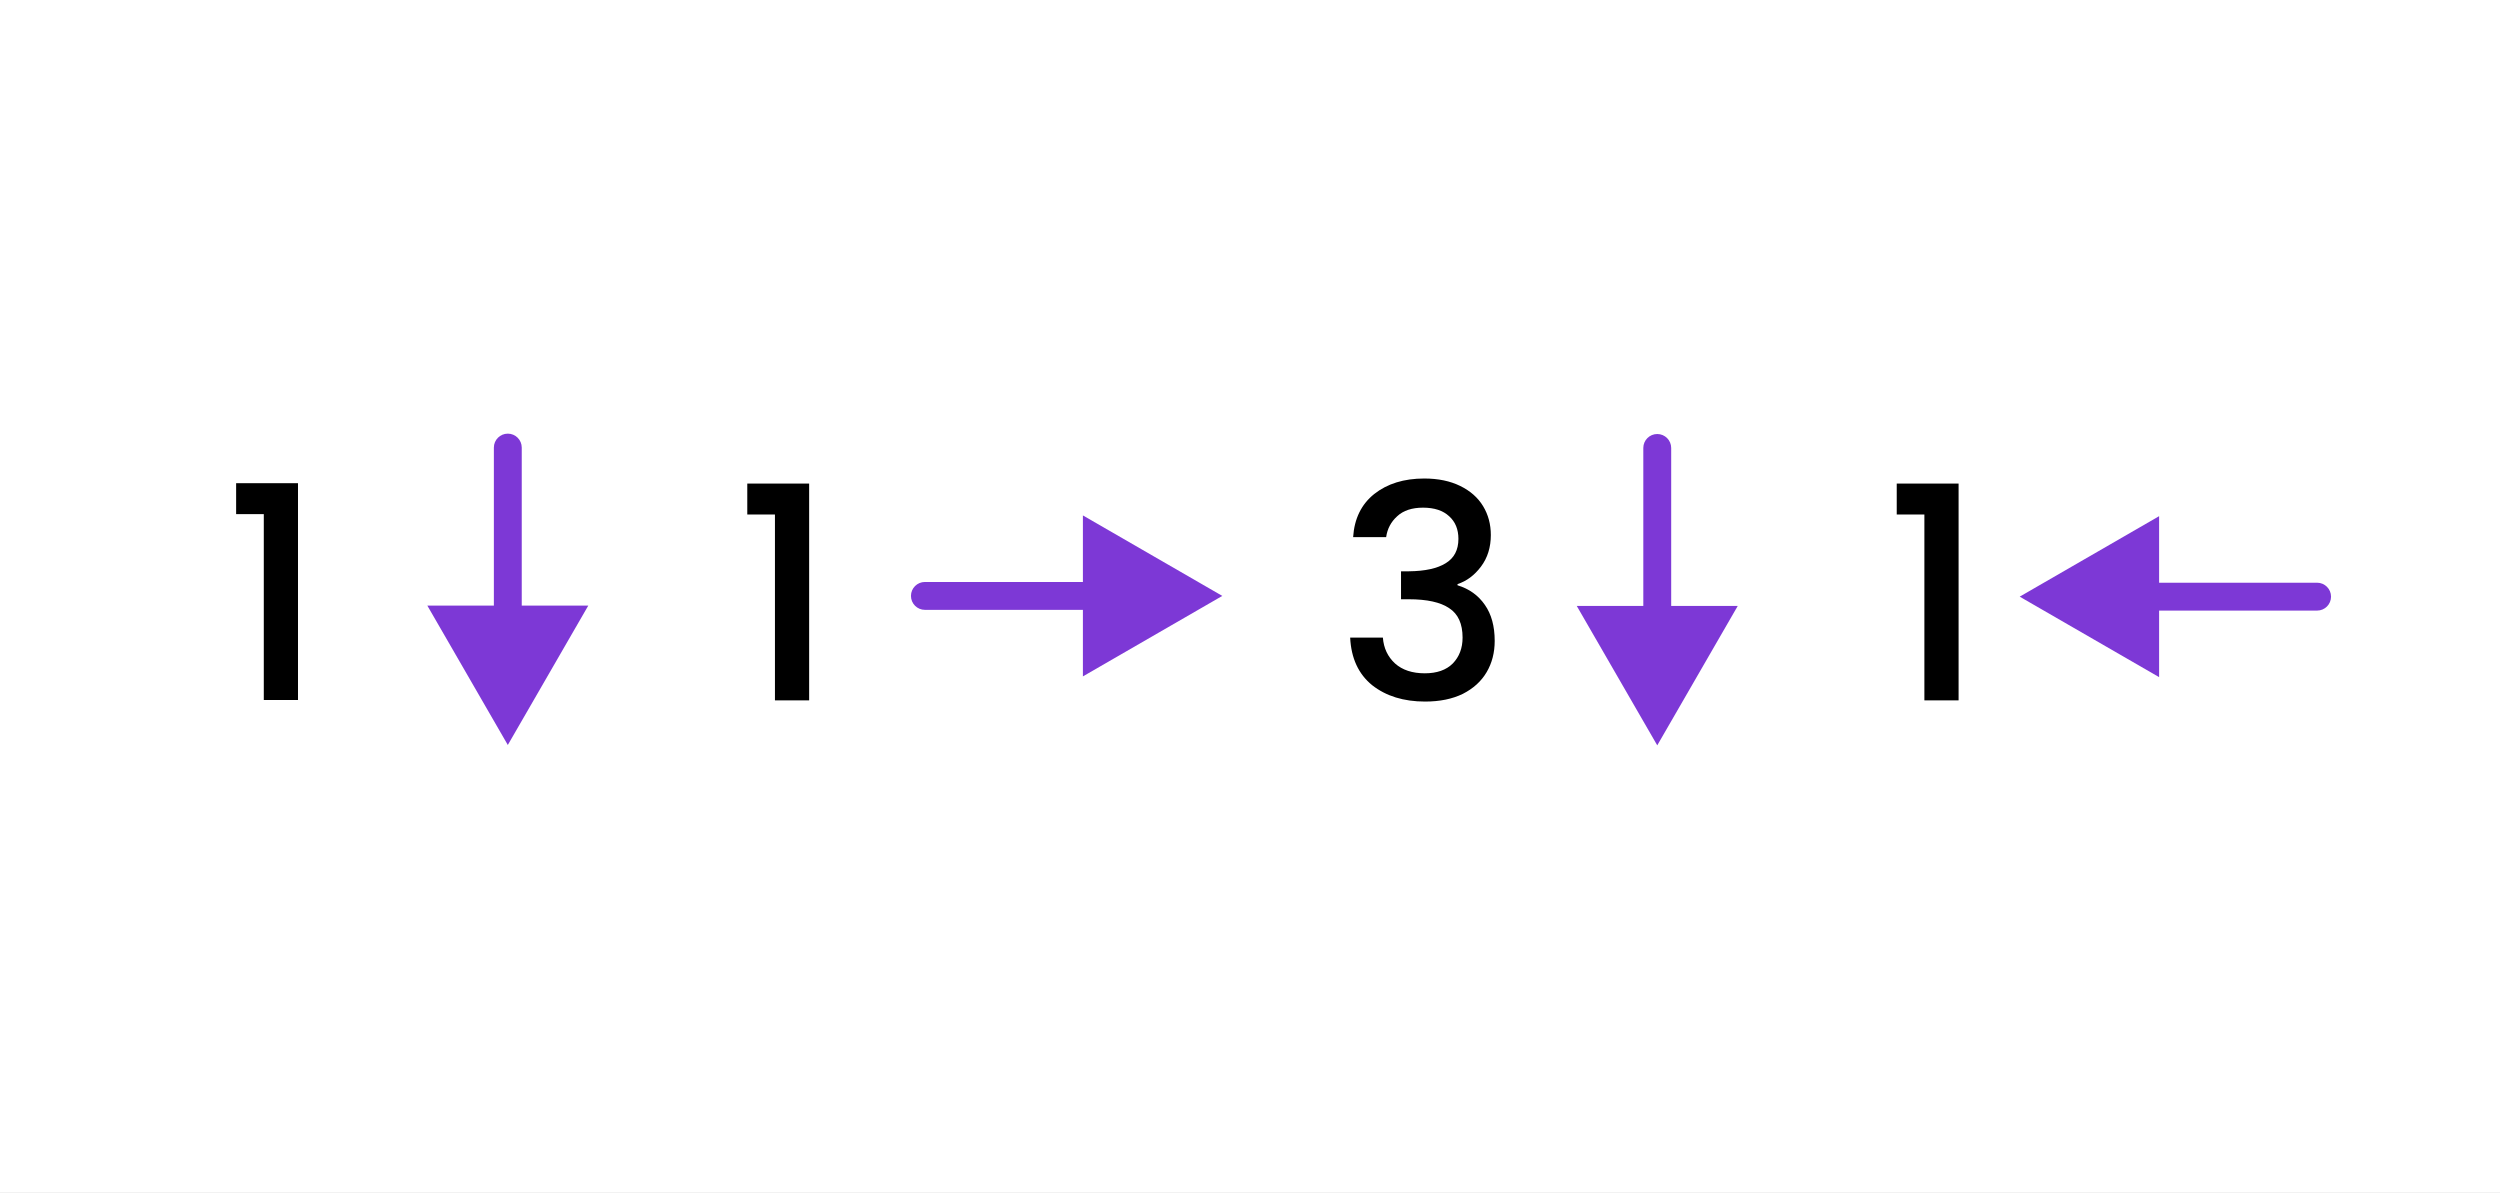
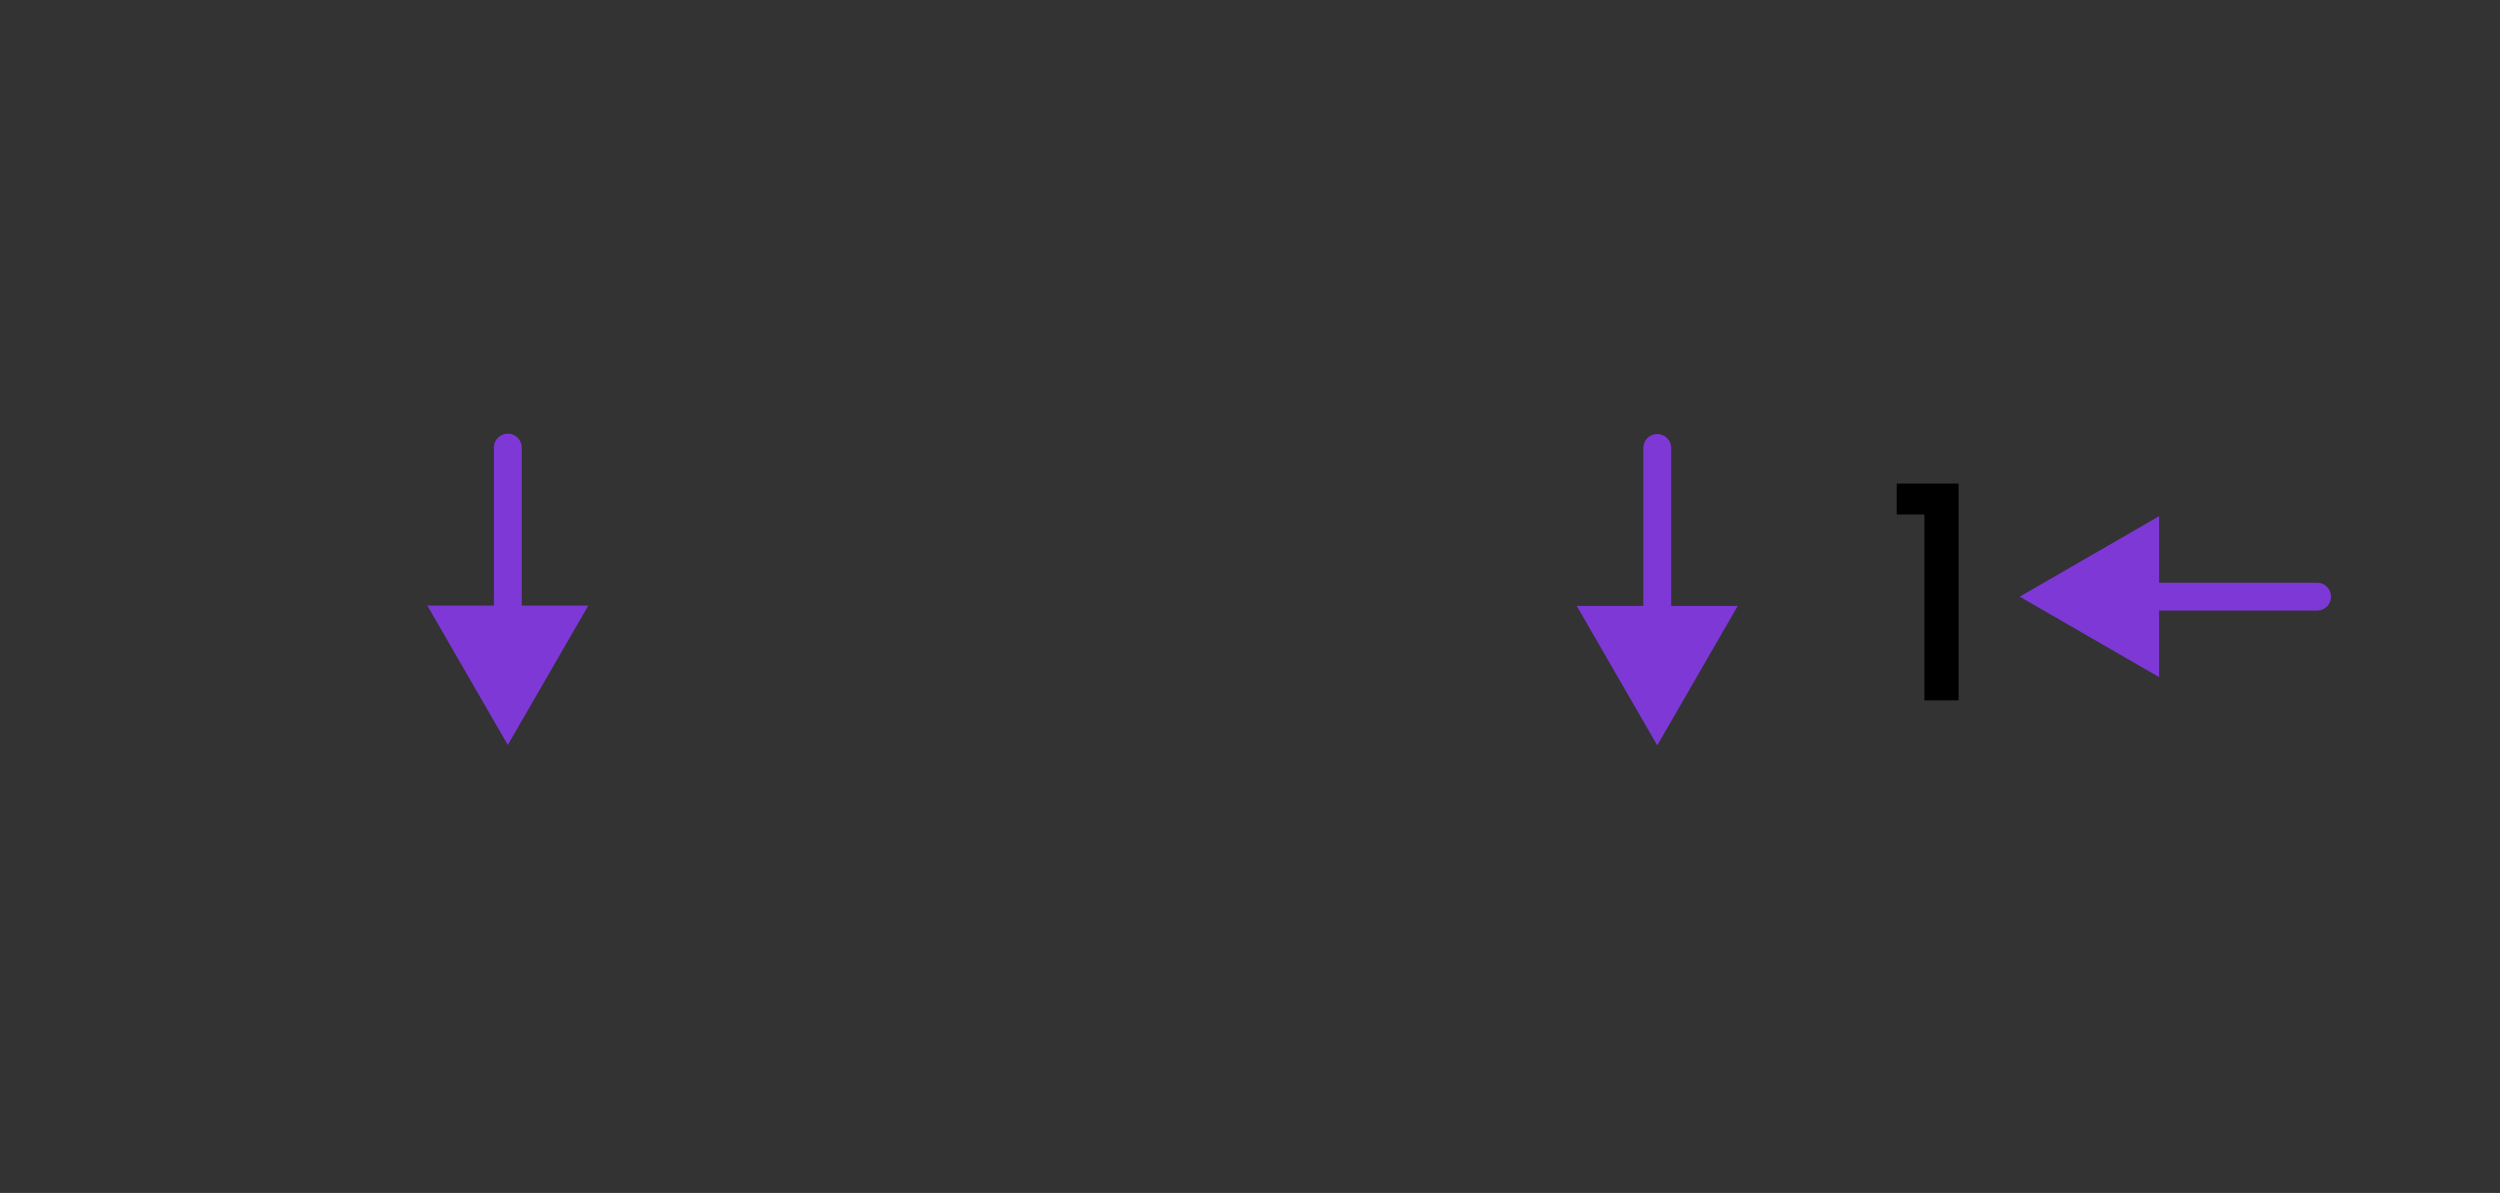
<svg xmlns="http://www.w3.org/2000/svg" width="6725" height="3209" viewBox="0 0 6725 3209" fill="none">
  <rect x="0" y="0" width="6725" height="3209" fill="#333333" stroke="none" />
  <g clip-path="url(#clip0_1482_93)">
-     <rect width="6725" height="3209" fill="white" />
-     <path d="M635.199 1383V1299.8H801.599V1883H709.599V1383H635.199Z" fill="black" />
-     <path d="M2010.2 1384V1300.8H2176.6V1884H2084.6V1384H2010.2Z" fill="black" />
    <path d="M1403.5 1204C1403.5 1183.29 1386.71 1166.5 1366 1166.5C1345.29 1166.5 1328.5 1183.29 1328.5 1204H1403.5ZM1366 2004L1582.51 1629H1149.49L1366 2004ZM1328.5 1204V1666.5H1403.5V1204H1328.5Z" fill="#7D38D6" />
-     <path d="M3639.94 1444.8C3643.14 1395.2 3662.08 1356.53 3696.74 1328.8C3731.94 1301.07 3776.74 1287.2 3831.14 1287.2C3868.48 1287.2 3900.74 1293.87 3927.94 1307.2C3955.14 1320.53 3975.68 1338.67 3989.54 1361.6C4003.41 1384.53 4010.34 1410.4 4010.34 1439.2C4010.34 1472.27 4001.54 1500.53 3983.94 1524C3966.34 1547.47 3945.28 1563.2 3920.74 1571.2V1574.4C3952.21 1584 3976.74 1601.6 3994.34 1627.2C4011.94 1652.27 4020.74 1684.53 4020.74 1724C4020.74 1755.47 4013.54 1783.47 3999.14 1808C3984.74 1832.53 3963.41 1852 3935.14 1866.4C3906.88 1880.27 3873.01 1887.2 3833.54 1887.2C3775.94 1887.2 3728.48 1872.53 3691.14 1843.2C3654.34 1813.33 3634.61 1770.67 3631.94 1715.2H3719.94C3722.08 1743.47 3733.01 1766.67 3752.74 1784.8C3772.48 1802.4 3799.14 1811.2 3832.74 1811.2C3865.28 1811.2 3890.34 1802.4 3907.94 1784.8C3925.54 1766.67 3934.34 1743.47 3934.34 1715.2C3934.34 1677.87 3922.34 1651.47 3898.34 1636C3874.88 1620 3838.61 1612 3789.54 1612H3768.74V1536.8H3790.34C3833.54 1536.27 3866.34 1529.07 3888.74 1515.2C3911.68 1501.33 3923.14 1479.47 3923.14 1449.6C3923.14 1424 3914.88 1403.73 3898.34 1388.8C3881.81 1373.33 3858.34 1365.6 3827.94 1365.6C3798.08 1365.6 3774.88 1373.33 3758.34 1388.8C3741.81 1403.73 3731.94 1422.4 3728.74 1444.8H3639.94Z" fill="black" />
-     <path d="M4495.5 1205C4495.5 1184.29 4478.71 1167.5 4458 1167.5C4437.29 1167.5 4420.5 1184.29 4420.5 1205H4495.5ZM4458 2005L4674.51 1630H4241.49L4458 2005ZM4420.5 1205V1667.5H4495.5V1205H4420.5Z" fill="#7D38D6" />
+     <path d="M4495.5 1205C4495.5 1184.29 4478.71 1167.5 4458 1167.5C4437.29 1167.5 4420.5 1184.29 4420.5 1205H4495.5ZM4458 2005L4674.51 1630H4241.49L4458 2005ZM4420.5 1205V1667.5H4495.5V1205H4420.5" fill="#7D38D6" />
    <path d="M5102.2 1384V1300.8H5268.6V1884H5176.6V1384H5102.2Z" fill="black" />
    <path d="M6233 1642.5C6253.71 1642.5 6270.5 1625.71 6270.5 1605C6270.5 1584.29 6253.71 1567.5 6233 1567.5V1642.5ZM5433 1605L5808 1821.51V1388.49L5433 1605ZM6233 1567.5L5770.5 1567.5V1642.5L6233 1642.5V1567.5Z" fill="#7D38D6" />
-     <path d="M2488 1565.5C2467.29 1565.5 2450.5 1582.29 2450.5 1603C2450.5 1623.71 2467.29 1640.5 2488 1640.5V1565.5ZM3288 1603L2913 1386.49V1819.51L3288 1603ZM2488 1640.5H2950.5V1565.5H2488V1640.5Z" fill="#7D38D6" />
  </g>
  <defs>
    <clipPath id="clip0_1482_93">
      <rect width="6725" height="3209" fill="white" />
    </clipPath>
  </defs>
</svg>